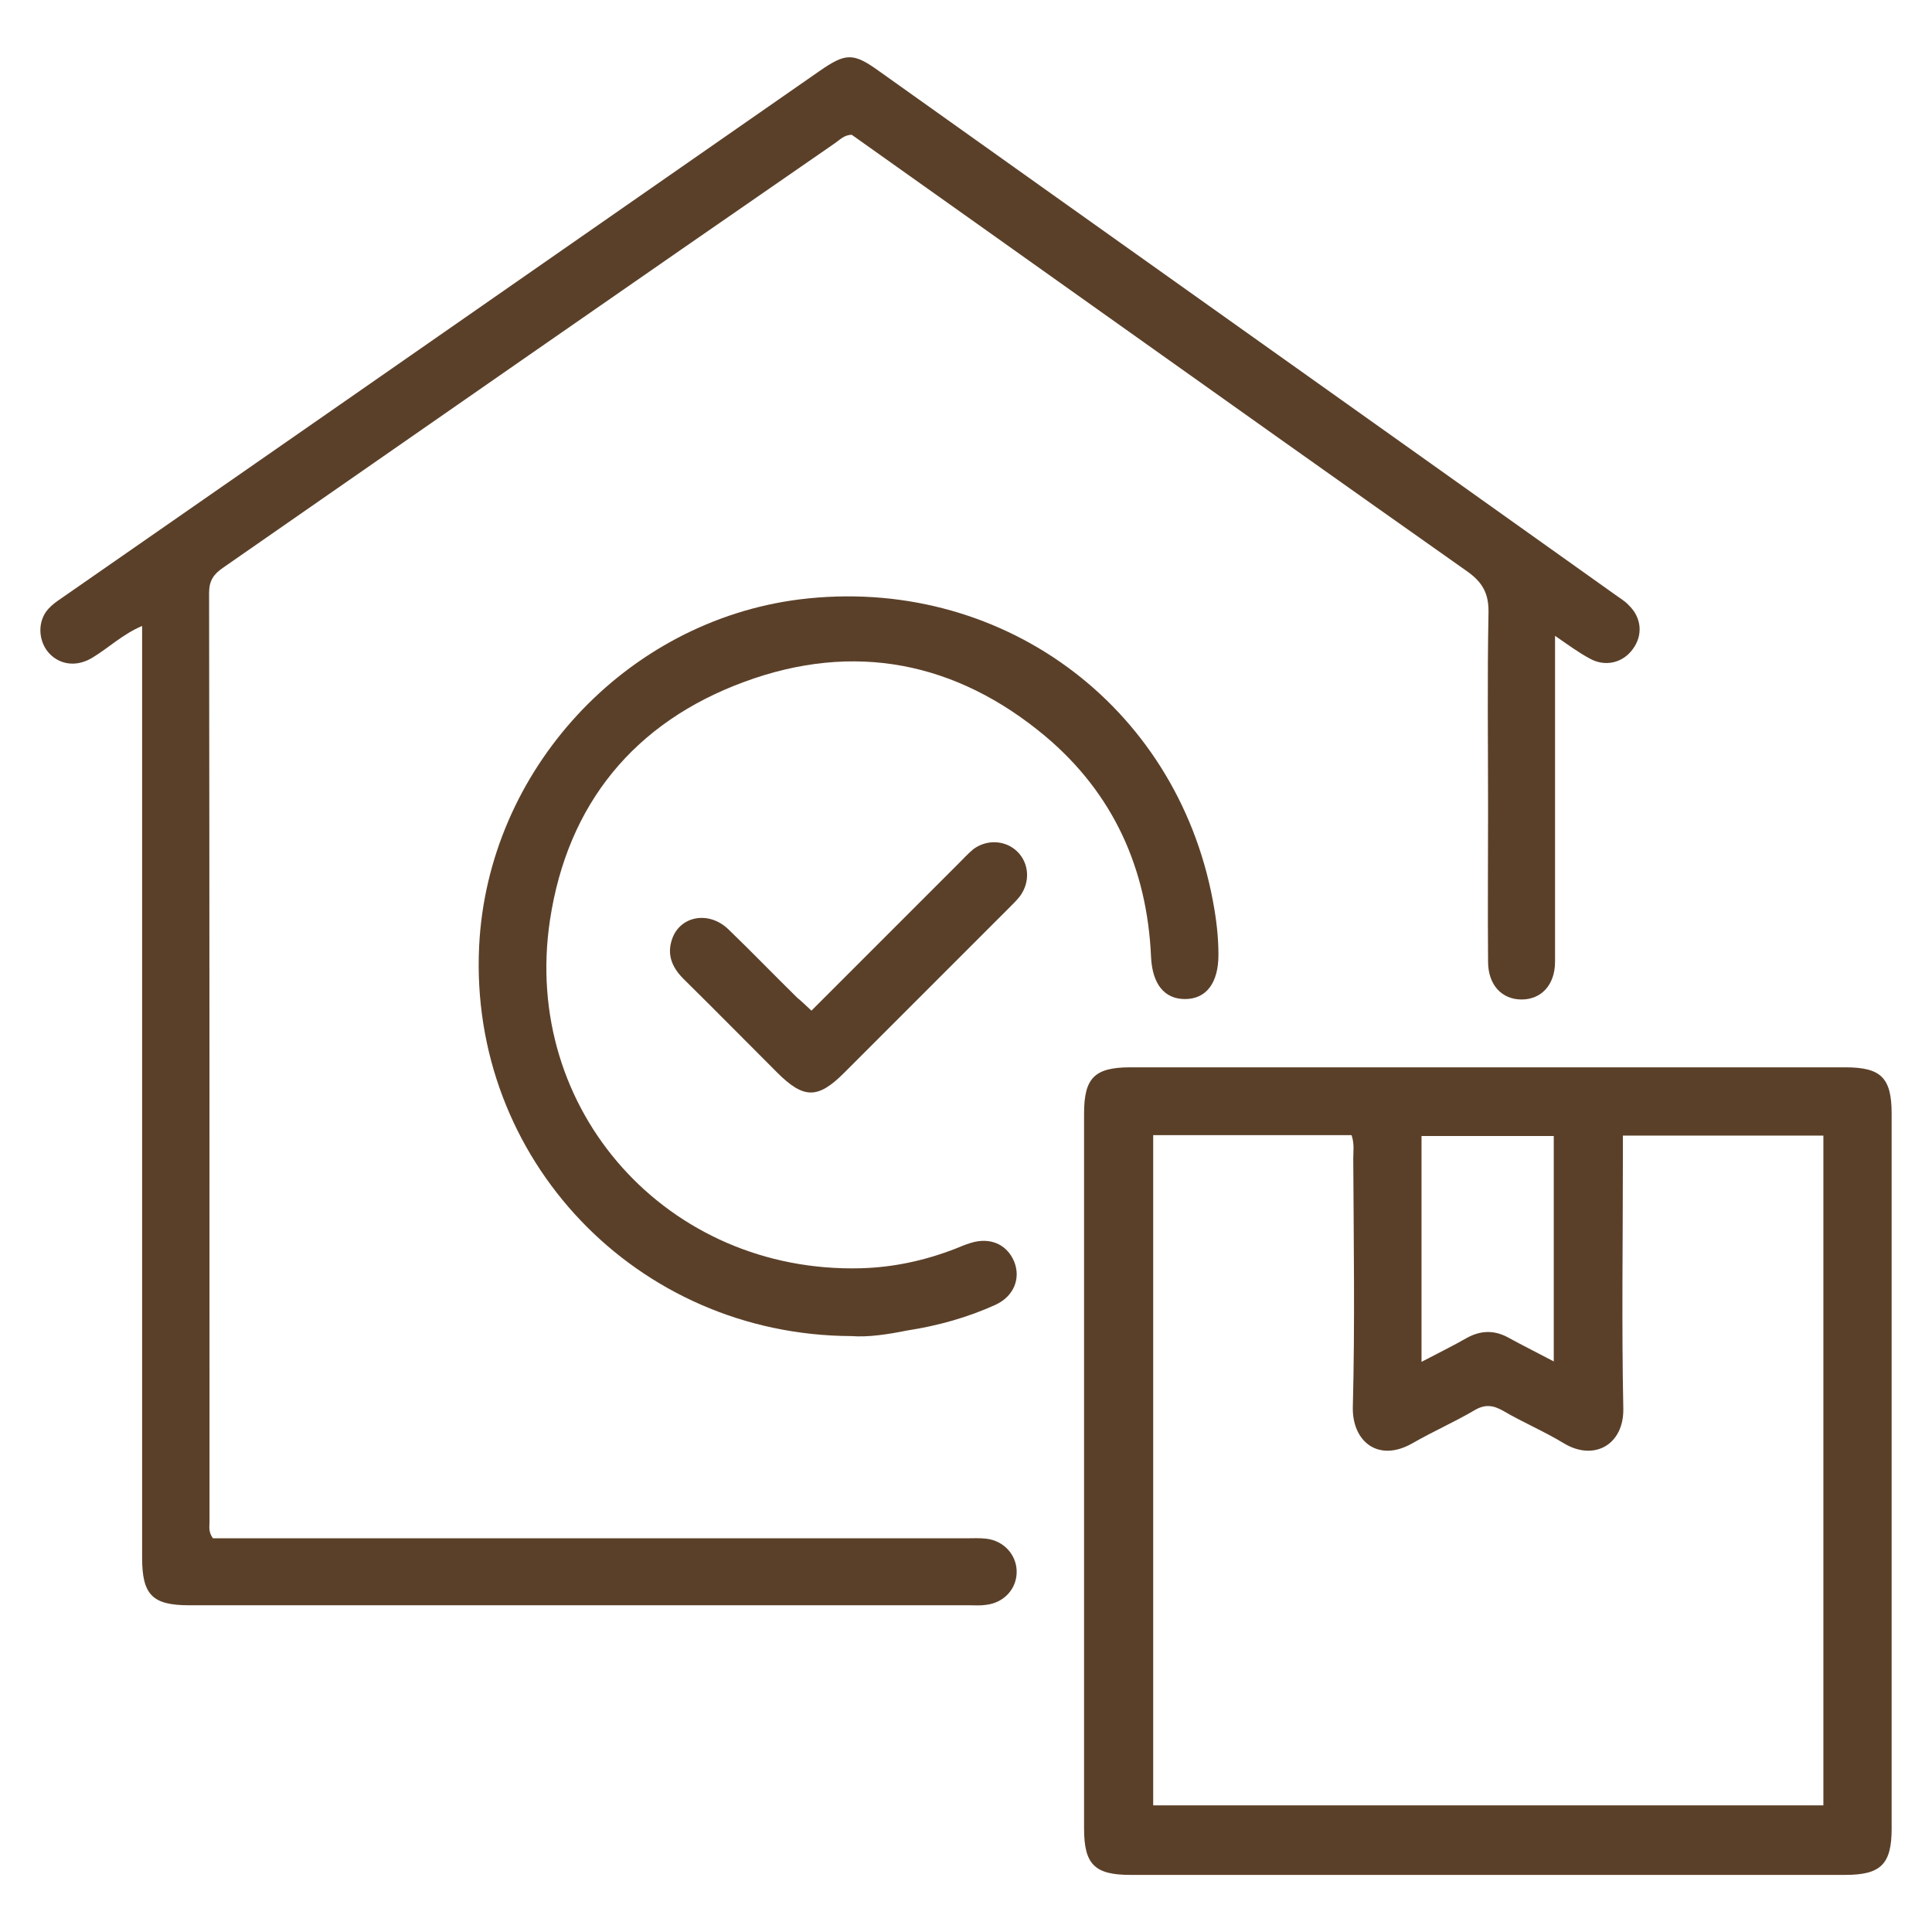
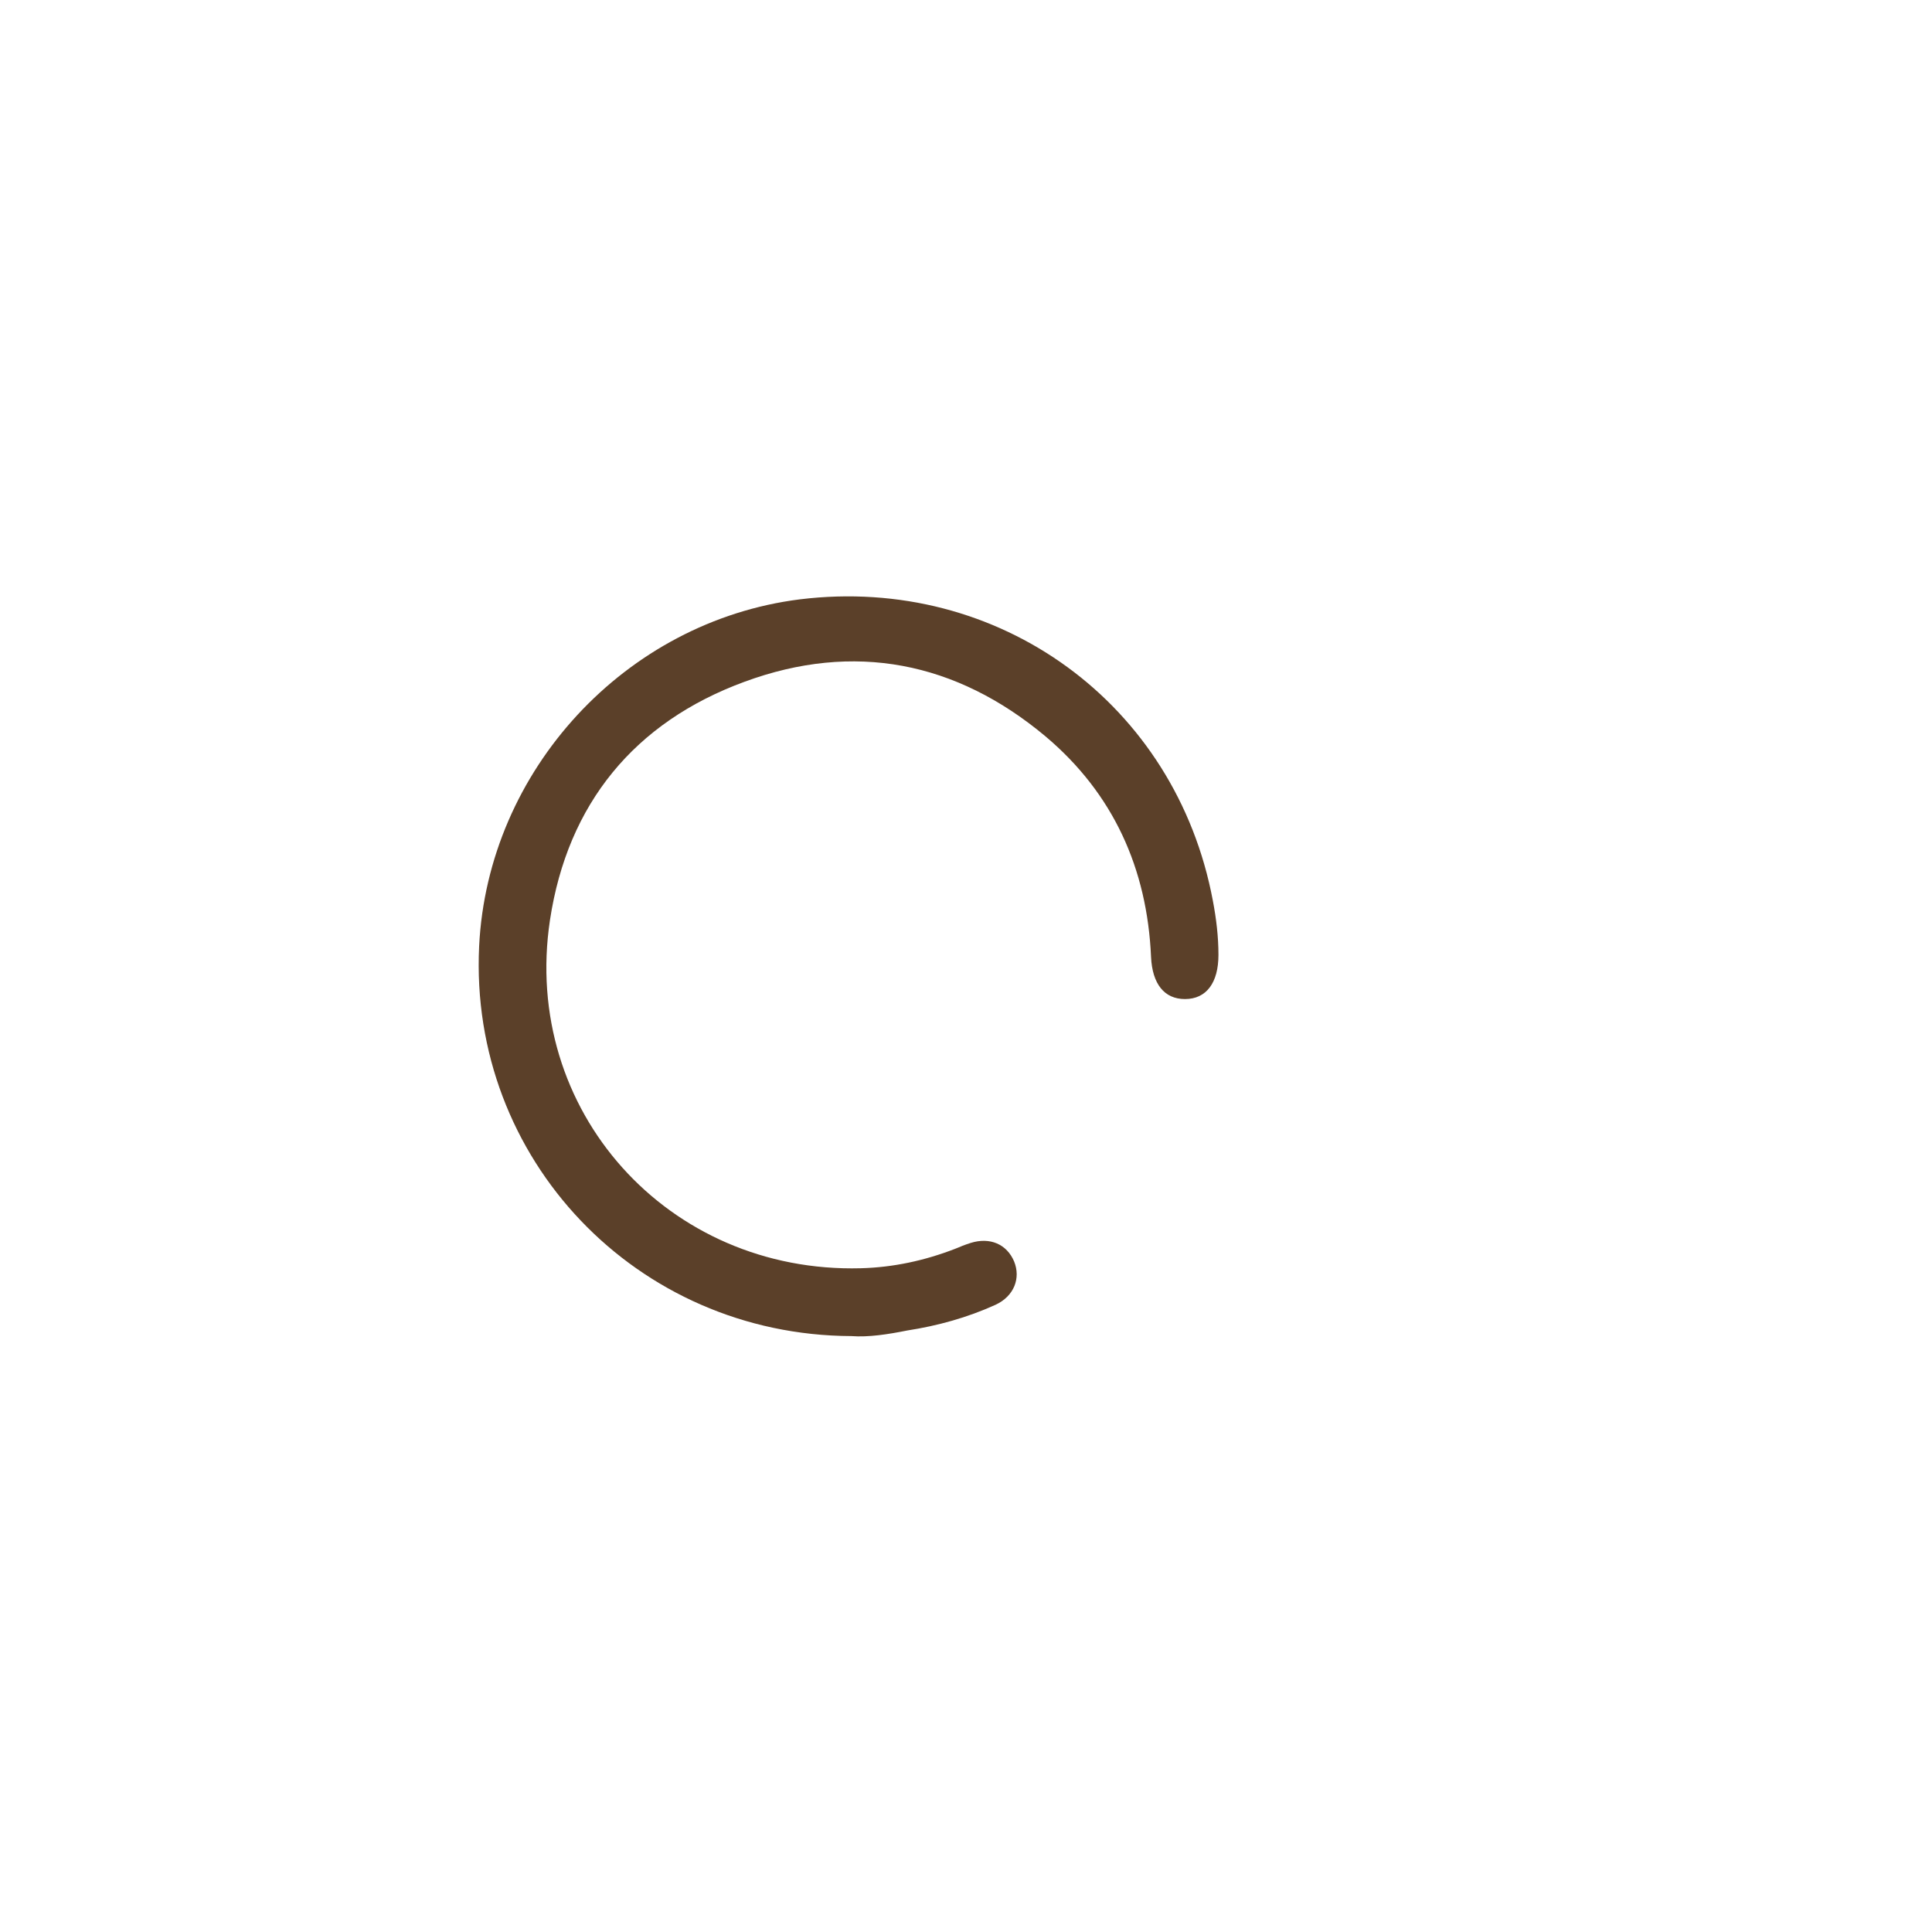
<svg xmlns="http://www.w3.org/2000/svg" id="Capa_1" x="0px" y="0px" viewBox="0 0 45 45" style="enable-background:new 0 0 45 45;" xml:space="preserve">
  <style type="text/css">	.st0{fill:#5B4029;}</style>
  <g id="cH5ILf_00000054980376434479008880000003156284830943589309_">
    <g>
-       <path class="st0" d="M36.22,14.81c0,0.98,0,1.86,0,2.74c0,1.62,0,3.23,0,4.85c0,0.54-0.32,0.88-0.78,0.88   c-0.46,0-0.78-0.34-0.78-0.88c-0.01-1.19,0-2.38,0-3.57c0-1.52-0.02-3.04,0.01-4.55c0.01-0.43-0.12-0.7-0.48-0.96   c-2.88-2.03-5.75-4.07-8.62-6.11c-1.91-1.36-3.83-2.72-5.73-4.07c-0.18,0-0.28,0.12-0.4,0.2C14.69,6.62,9.95,9.92,5.2,13.22   c-0.22,0.15-0.33,0.3-0.33,0.59c0.01,7.21,0.01,14.43,0.01,21.64c0,0.11-0.03,0.23,0.08,0.38c0.16,0,0.35,0,0.54,0   c5.66,0,11.33,0,16.99,0c0.16,0,0.33-0.01,0.49,0.01c0.4,0.05,0.69,0.37,0.7,0.75c0.01,0.41-0.29,0.74-0.71,0.79   c-0.13,0.02-0.26,0.01-0.39,0.01c-6.06,0-12.11,0-18.17,0c-0.86,0-1.1-0.24-1.1-1.11c0-7.02,0-14.04,0-21.06c0-0.2,0-0.39,0-0.64   c-0.45,0.19-0.78,0.51-1.16,0.74c-0.33,0.2-0.69,0.18-0.95-0.05C0.96,15.06,0.87,14.69,1,14.38c0.09-0.22,0.29-0.35,0.48-0.48   c2.2-1.53,4.39-3.05,6.59-4.58c3.67-2.55,7.34-5.11,11.01-7.66c0.62-0.43,0.79-0.44,1.4,0c5.7,4.06,11.41,8.11,17.11,12.17   c0.12,0.09,0.25,0.16,0.35,0.27c0.3,0.29,0.33,0.7,0.09,1.02c-0.23,0.32-0.64,0.42-1,0.22C36.77,15.2,36.54,15.03,36.22,14.81z" />
-       <path class="st0" d="M44.06,34.26c0,2.78,0,5.55,0,8.33c0,0.83-0.25,1.08-1.08,1.08c-5.55,0-11.1,0-16.65,0   c-0.83,0-1.08-0.24-1.08-1.08c0-5.55,0-11.1,0-16.65c0-0.83,0.24-1.08,1.08-1.08c5.55,0,11.1,0,16.65,0   c0.83,0,1.08,0.24,1.08,1.08C44.06,28.71,44.06,31.48,44.06,34.26z M26.86,26.44c0,5.23,0,10.43,0,15.61c5.23,0,10.43,0,15.61,0   c0-5.22,0-10.41,0-15.6c-1.57,0-3.11,0-4.67,0c0,0.21,0,0.39,0,0.57c0,1.93-0.03,3.85,0.01,5.78c0.02,0.85-0.68,1.24-1.38,0.82   c-0.46-0.28-0.96-0.49-1.42-0.76c-0.23-0.13-0.42-0.16-0.67-0.01c-0.46,0.27-0.96,0.49-1.43,0.76c-0.81,0.47-1.42-0.04-1.4-0.84   c0.05-1.92,0.02-3.85,0.01-5.78c0-0.17,0.03-0.35-0.04-0.55C29.95,26.44,28.42,26.44,26.86,26.44z M36.19,31.71   c0-1.79,0-3.52,0-5.25c-1.05,0-2.06,0-3.08,0c0,1.76,0,3.48,0,5.26c0.38-0.2,0.73-0.37,1.06-0.56c0.33-0.18,0.65-0.18,0.97,0   C35.47,31.34,35.81,31.51,36.19,31.71z" />
      <path class="st0" d="M19.83,31.12c-5.01-0.02-8.91-4.13-8.67-9.08c0.2-4.1,3.41-7.57,7.47-8.08c4.64-0.57,8.76,2.43,9.62,7.02   c0.08,0.42,0.13,0.84,0.13,1.26c0,0.65-0.28,1.03-0.78,1.03c-0.48,0-0.76-0.35-0.79-0.98c-0.09-2.06-0.88-3.81-2.46-5.14   c-2.08-1.74-4.46-2.21-7.01-1.27c-2.56,0.94-4.12,2.84-4.53,5.55c-0.67,4.44,2.75,8.23,7.24,8.11c0.76-0.02,1.49-0.18,2.19-0.45   c0.12-0.05,0.24-0.1,0.37-0.14c0.45-0.14,0.84,0.03,1.01,0.43c0.16,0.39,0,0.81-0.43,1.01c-0.66,0.3-1.35,0.49-2.06,0.6   C20.68,31.08,20.23,31.15,19.83,31.12z" />
-       <path class="st0" d="M18.9,23.54c1.16-1.16,2.29-2.29,3.42-3.42c0.12-0.12,0.23-0.24,0.35-0.34c0.32-0.24,0.76-0.21,1.03,0.06   c0.27,0.27,0.3,0.7,0.06,1.03c-0.07,0.09-0.15,0.17-0.23,0.25c-1.29,1.29-2.58,2.58-3.87,3.87c-0.61,0.61-0.94,0.61-1.56-0.01   c-0.73-0.73-1.45-1.46-2.18-2.18c-0.28-0.28-0.4-0.59-0.25-0.97c0.21-0.51,0.86-0.61,1.3-0.18c0.54,0.52,1.06,1.06,1.6,1.59   C18.67,23.32,18.76,23.41,18.9,23.54z" />
    </g>
  </g>
</svg>